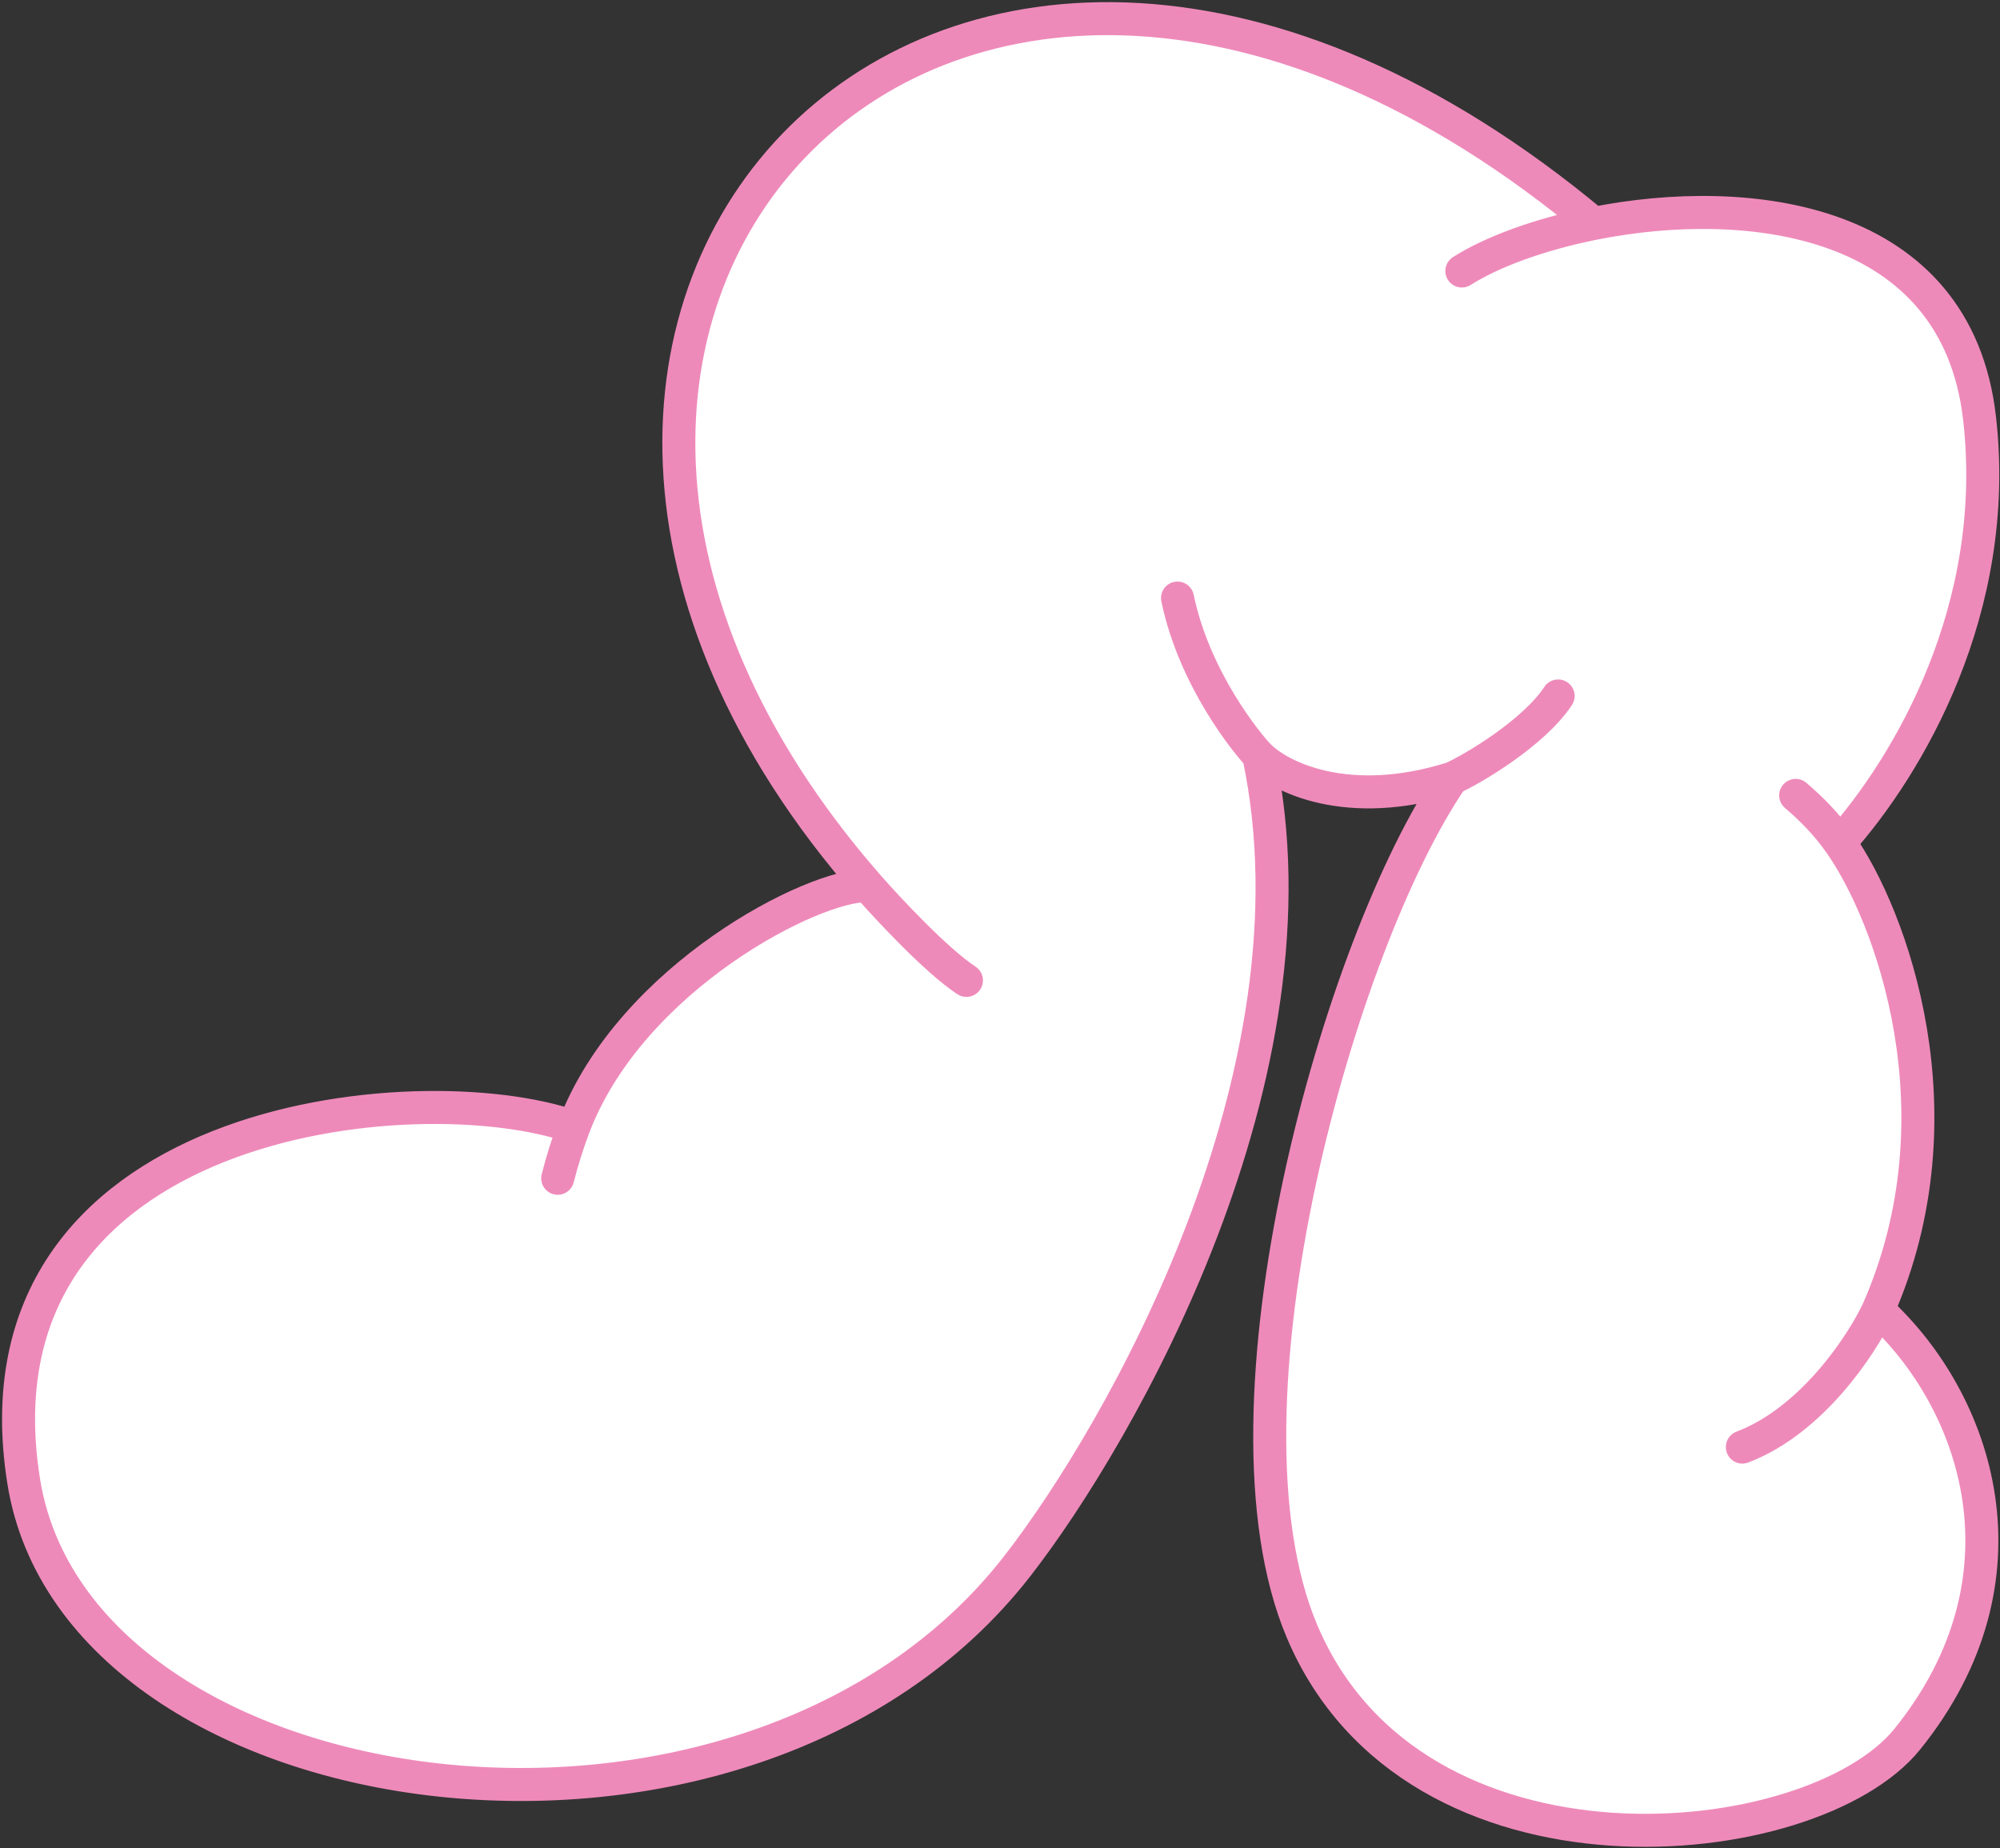
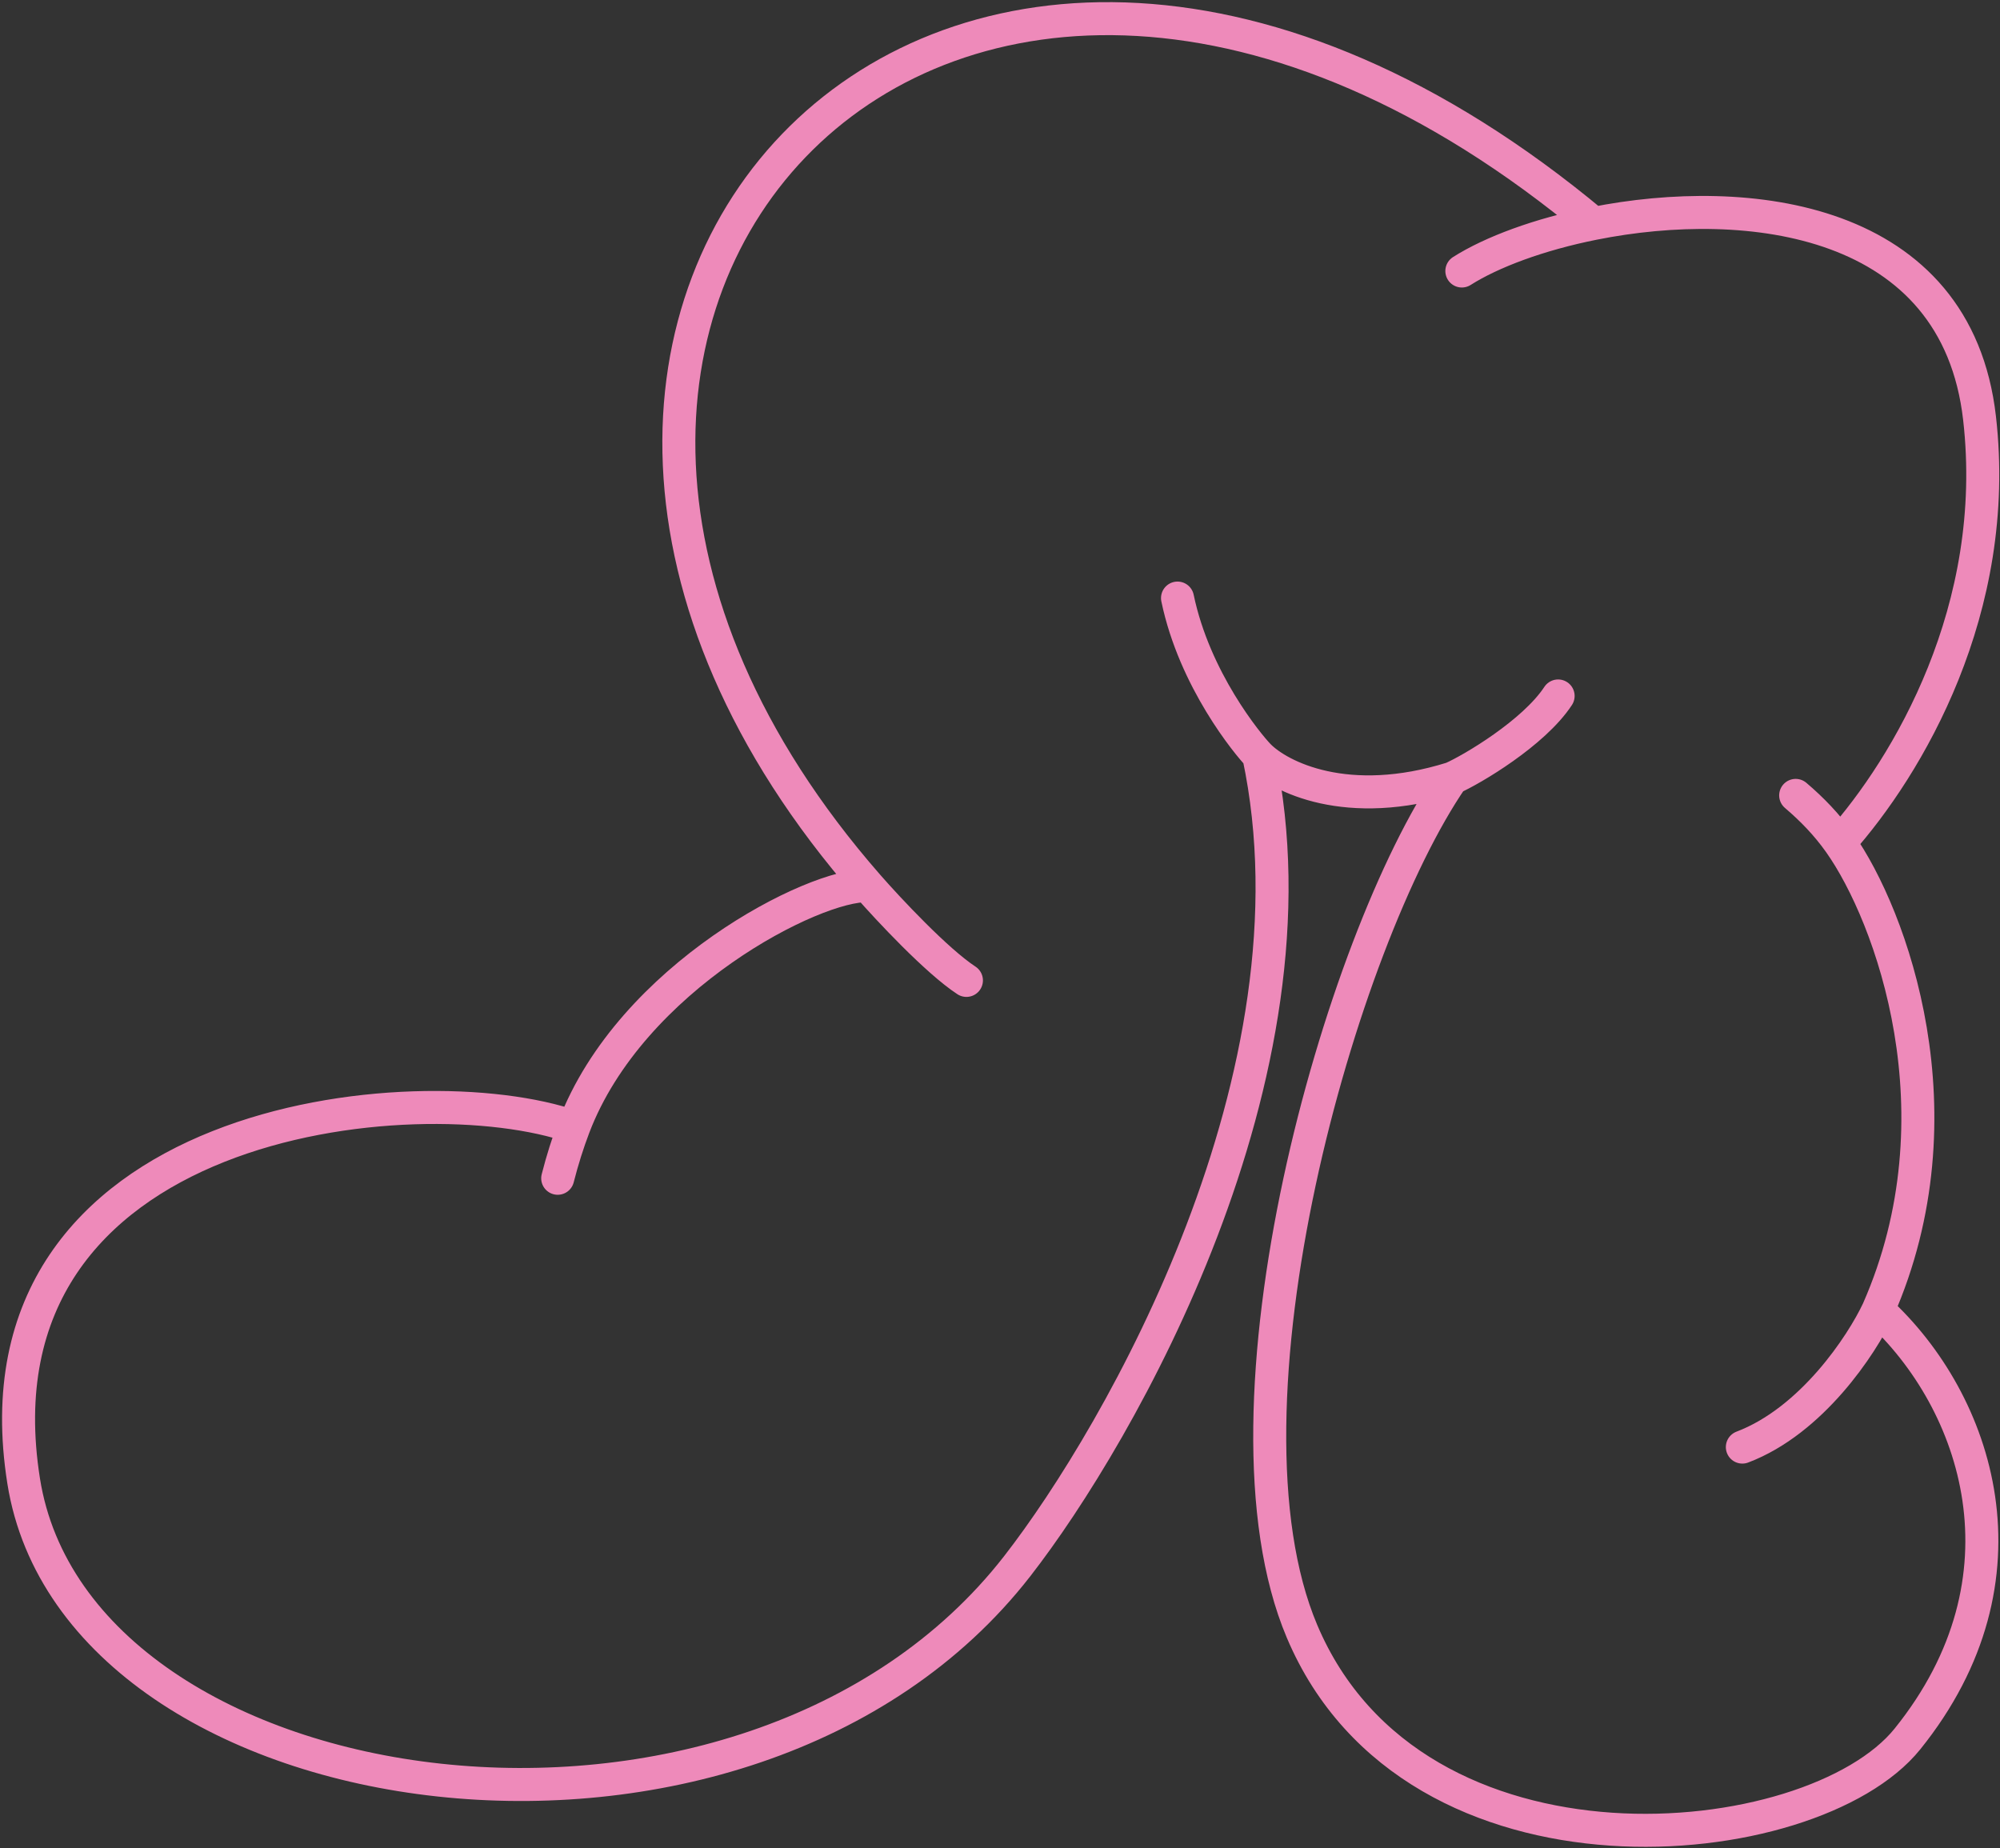
<svg xmlns="http://www.w3.org/2000/svg" width="303" height="280" viewBox="0 0 303 280" fill="none">
  <rect x="0" y="0" width="303" height="280" fill="#333333" stroke="none" />
-   <path d="M86.934 170.741C95.593 147.989 123.477 133.857 131.485 134.191C55.598 47.384 143.788 -47.615 241.447 33.857C264.763 29.206 296.423 32.821 299.903 63.363C303.197 92.285 289.014 116.097 278.709 127.674C286.523 138.724 297.58 168.813 284.527 198.492C299.647 212.351 308.611 239.08 288.975 263.455C274.526 281.391 214.266 287.399 197.253 247.139C182.926 213.235 202.993 142.594 219.99 117.909C204.101 122.889 193.837 117.689 190.692 114.466C200.96 162.733 169.648 217.305 154.109 237.275C113.192 289.859 11.684 275.413 3.585 224.38C-5.191 169.079 63.225 162.417 86.934 170.741Z" fill="white" />
  <path d="M131.485 134.191C123.477 133.857 95.593 147.989 86.934 170.741M131.485 134.191C55.598 47.384 143.788 -47.615 241.447 33.857M131.485 134.191C134.592 137.745 141.927 145.588 146.414 148.531M84.492 178.509C85.203 175.719 86.024 173.134 86.934 170.741M86.934 170.741C63.225 162.417 -5.191 169.079 3.585 224.38C11.684 275.413 113.192 289.859 154.109 237.275C169.648 217.305 200.96 162.733 190.692 114.466M190.692 114.466C193.837 117.689 204.101 122.889 219.99 117.909M190.692 114.466C189.046 112.763 180.965 102.991 178.393 90.607M219.99 117.909C202.993 142.594 182.926 213.235 197.253 247.139C214.266 287.399 274.526 281.391 288.975 263.455C308.611 239.08 299.647 212.351 284.527 198.492M219.99 117.909C222.999 116.585 232.376 111.047 236.056 105.438M221.47 41.057C226.014 38.174 233.21 35.499 241.447 33.857M241.447 33.857C264.763 29.206 296.423 32.821 299.903 63.363C303.197 92.285 289.014 116.097 278.709 127.674M284.527 198.492C297.58 168.813 286.523 138.724 278.709 127.674M284.527 198.492C282.064 203.74 274.504 215.237 263.965 219.234M272.044 120.502C274.515 122.605 276.756 124.913 278.709 127.674" stroke="#EE8ABA" stroke-width="5" stroke-linecap="round" stroke-linejoin="round" />
</svg>